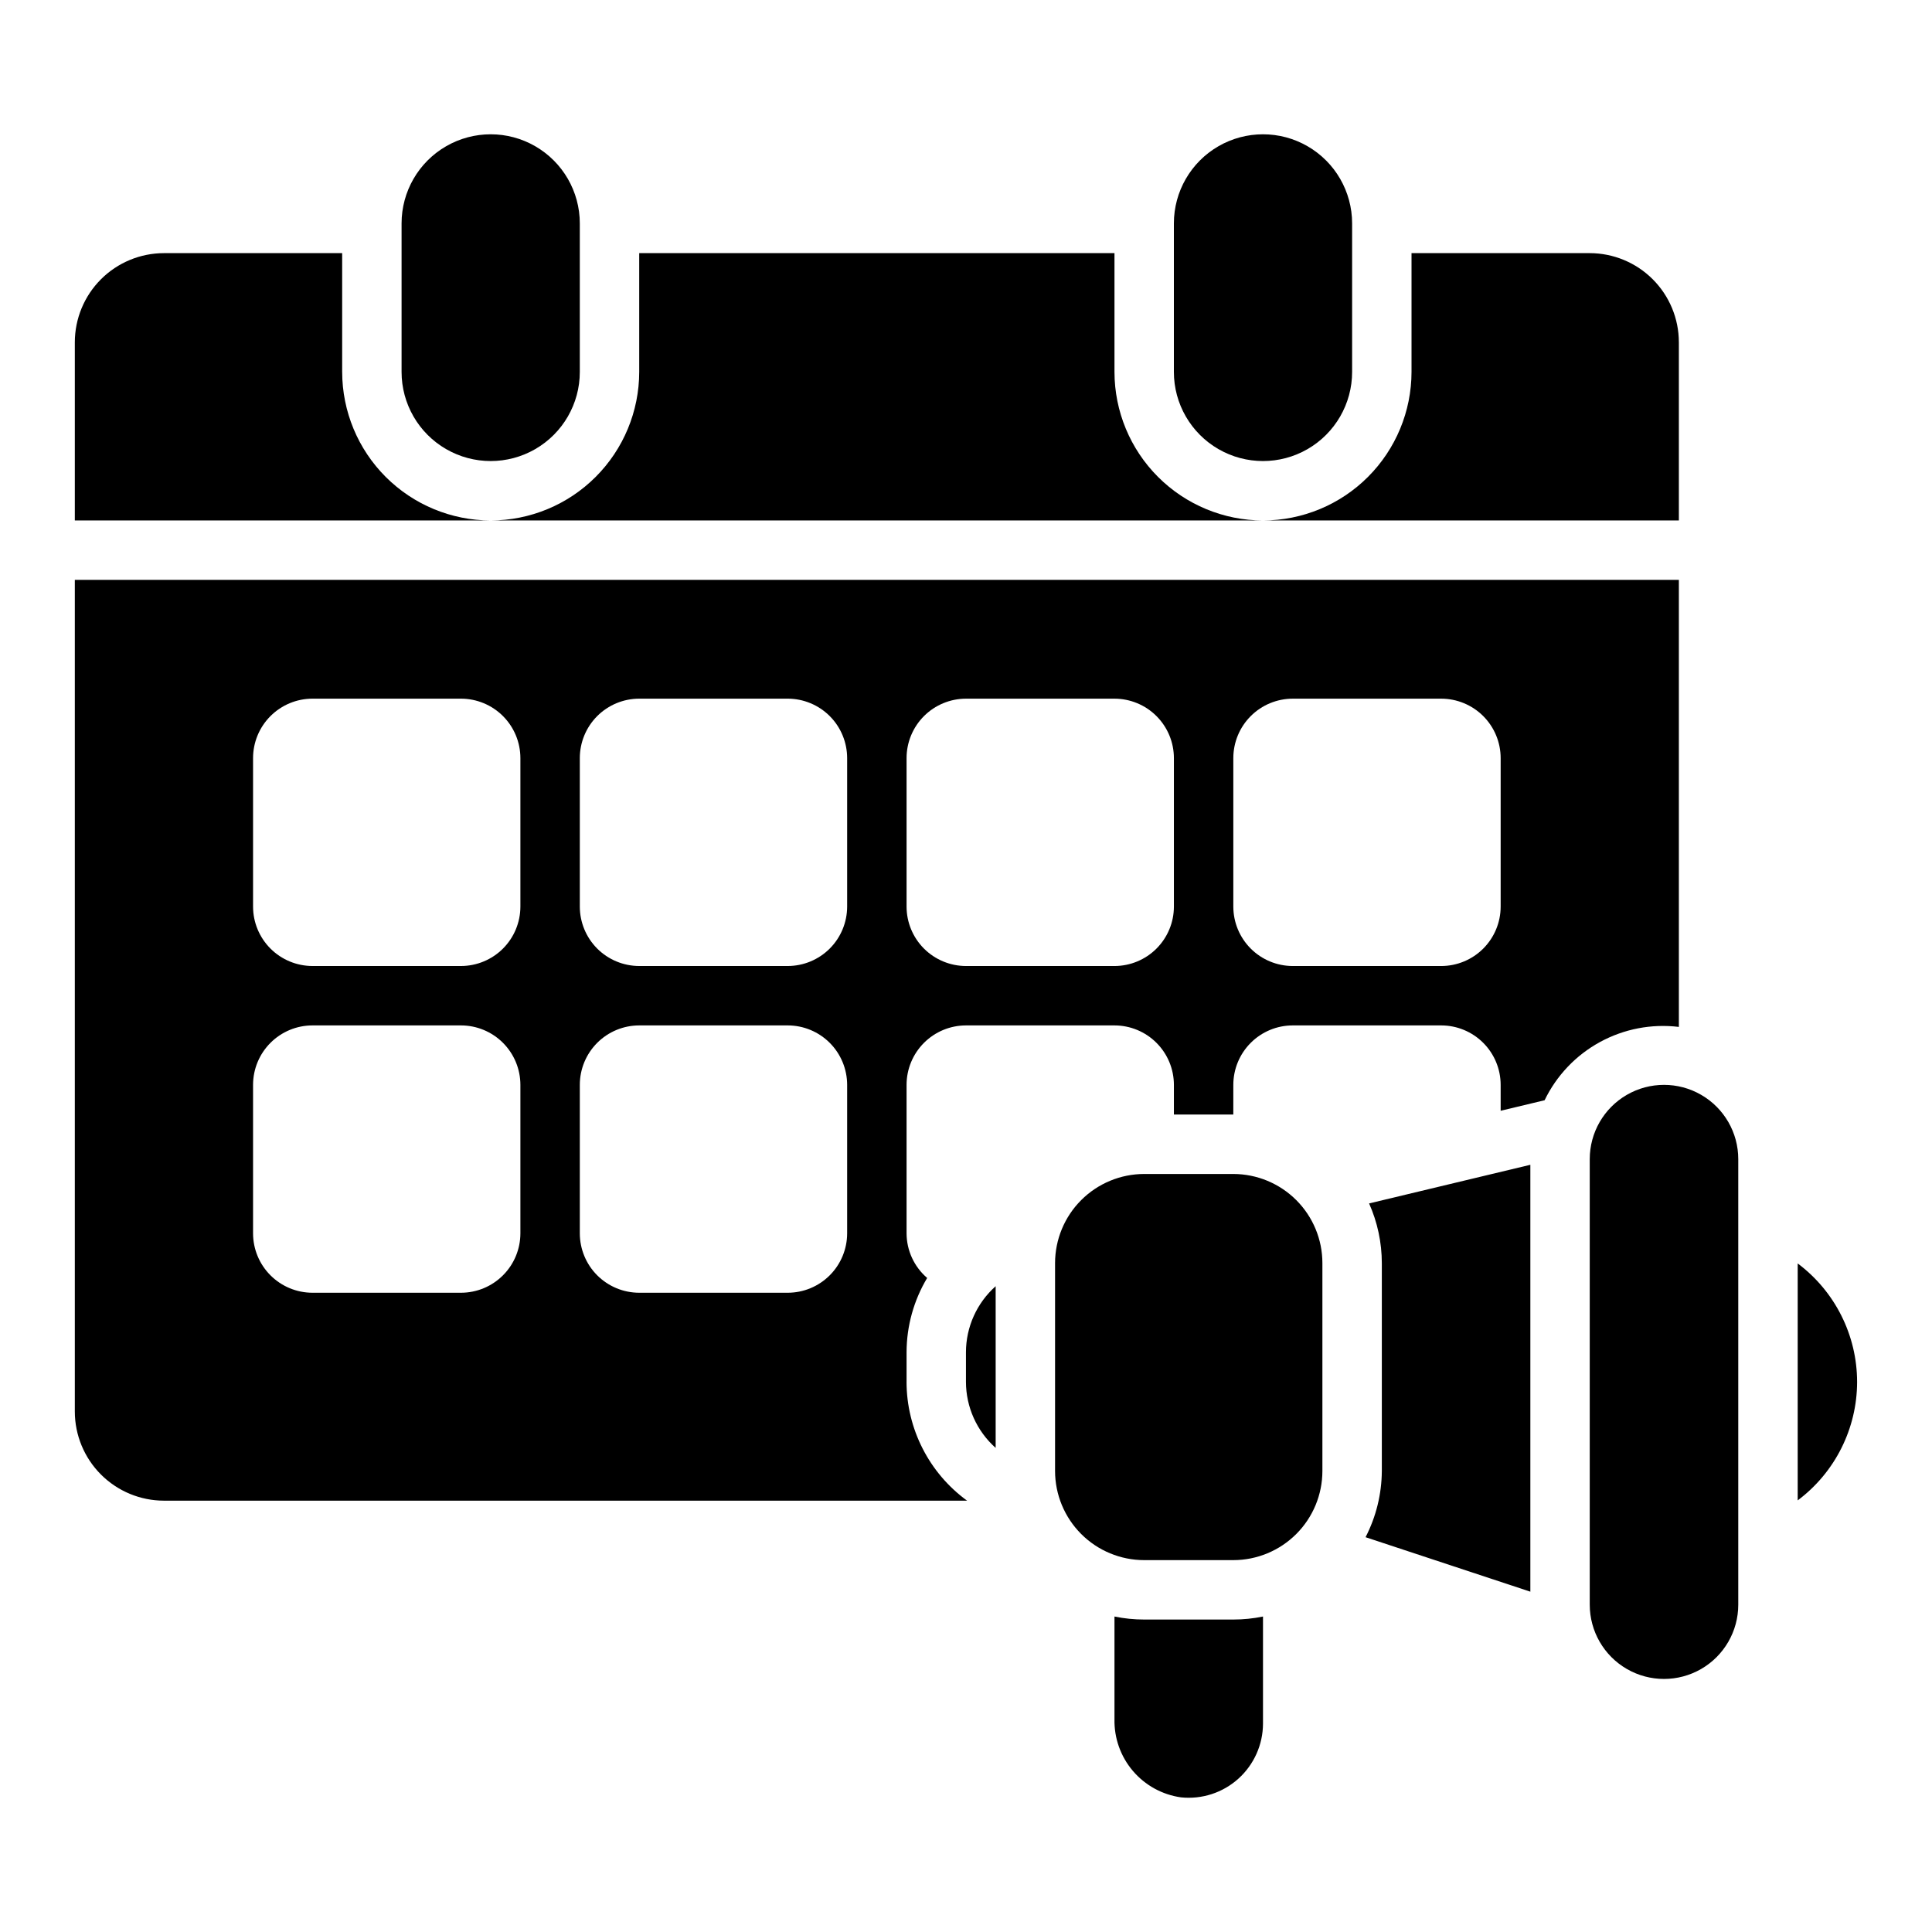
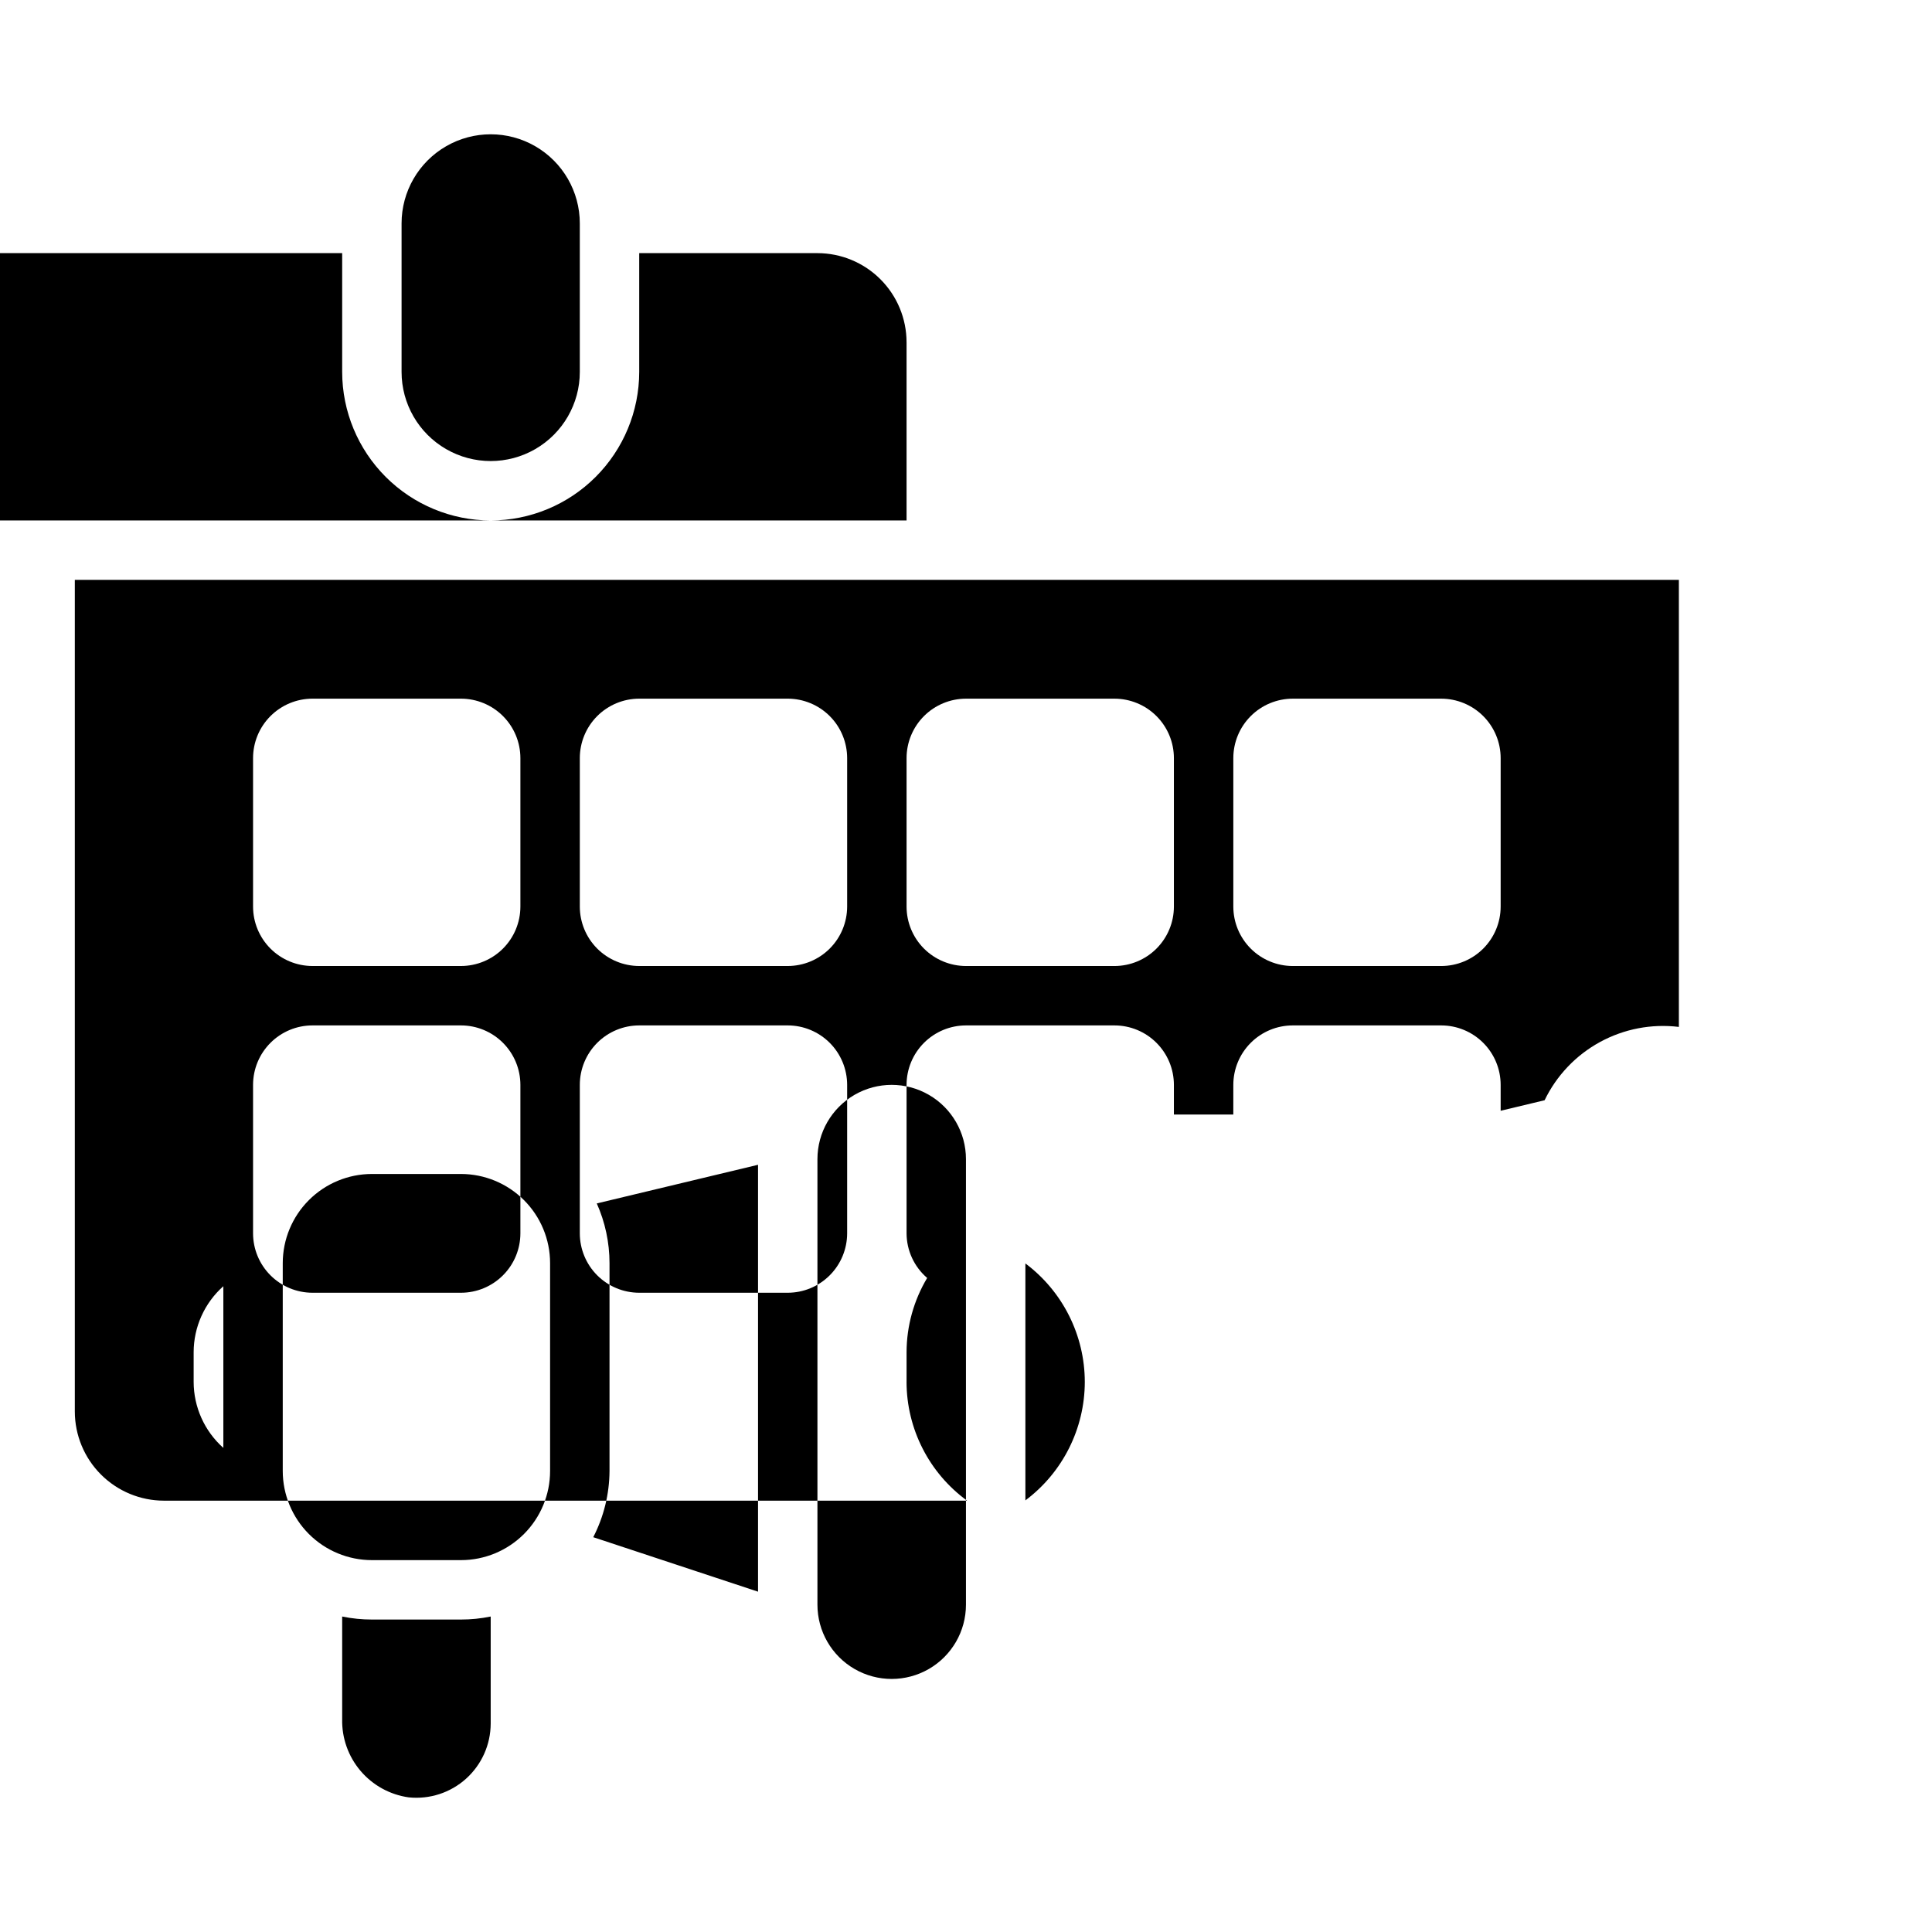
<svg xmlns="http://www.w3.org/2000/svg" fill="#000000" width="800px" height="800px" version="1.1" viewBox="144 144 512 512">
-   <path d="m384.25 510.21v-7.871c0.02-6.93 1.906-13.723 5.457-19.668-3.449-2.961-5.441-7.277-5.457-11.82v-39.359c0.004-4.176 1.664-8.176 4.617-11.129s6.953-4.613 11.129-4.617h39.359c4.172 0.004 8.176 1.664 11.125 4.617 2.953 2.953 4.613 6.953 4.617 11.129v7.871h15.742l0.004-7.871c0.004-4.176 1.664-8.176 4.617-11.129 2.949-2.953 6.953-4.613 11.125-4.617h39.359c4.176 0.004 8.176 1.664 11.129 4.617s4.613 6.953 4.617 11.129v6.875l11.652-2.793h-0.004c3.164-6.547 8.293-11.941 14.676-15.426 6.379-3.481 13.691-4.883 20.906-4.004v-118.48h-425.09v220.41c0.008 6.262 2.5 12.266 6.926 16.691 4.43 4.43 10.43 6.918 16.691 6.926h212.84c-10.066-7.332-16.027-19.035-16.043-31.488zm86.594-165.31c0.004-4.176 1.664-8.176 4.617-11.129 2.949-2.949 6.953-4.609 11.125-4.617h39.359c4.176 0.008 8.176 1.668 11.129 4.617 2.953 2.953 4.613 6.953 4.617 11.129v39.359c-0.004 4.176-1.664 8.176-4.617 11.129-2.953 2.949-6.953 4.609-11.129 4.617h-39.359c-4.172-0.008-8.176-1.668-11.125-4.617-2.953-2.953-4.613-6.953-4.617-11.129zm-86.594 0c0.004-4.176 1.664-8.176 4.617-11.129 2.953-2.949 6.953-4.609 11.129-4.617h39.359c4.172 0.008 8.176 1.668 11.125 4.617 2.953 2.953 4.613 6.953 4.617 11.129v39.359c-0.004 4.176-1.664 8.176-4.617 11.129-2.949 2.949-6.953 4.609-11.125 4.617h-39.359c-4.176-0.008-8.176-1.668-11.129-4.617-2.953-2.953-4.613-6.953-4.617-11.129zm-102.34 125.95c-0.004 4.172-1.664 8.176-4.617 11.125-2.949 2.953-6.953 4.613-11.125 4.617h-39.363c-4.172-0.004-8.176-1.664-11.125-4.617-2.953-2.949-4.613-6.953-4.617-11.125v-39.359c0.004-4.176 1.664-8.176 4.617-11.129 2.949-2.953 6.953-4.613 11.125-4.617h39.363c4.172 0.004 8.176 1.664 11.125 4.617 2.953 2.953 4.613 6.953 4.617 11.129zm0-86.594c-0.004 4.176-1.664 8.176-4.617 11.129-2.949 2.949-6.953 4.609-11.125 4.617h-39.363c-4.172-0.008-8.176-1.668-11.125-4.617-2.953-2.953-4.613-6.953-4.617-11.129v-39.359c0.004-4.176 1.664-8.176 4.617-11.129 2.949-2.949 6.953-4.609 11.125-4.617h39.363c4.172 0.008 8.176 1.668 11.125 4.617 2.953 2.953 4.613 6.953 4.617 11.129zm86.594 86.594c-0.008 4.172-1.668 8.176-4.617 11.125-2.953 2.953-6.953 4.613-11.129 4.617h-39.359c-4.176-0.004-8.176-1.664-11.129-4.617-2.949-2.949-4.609-6.953-4.613-11.125v-39.359c0.004-4.176 1.664-8.176 4.613-11.129 2.953-2.953 6.953-4.613 11.129-4.617h39.359c4.176 0.004 8.176 1.664 11.129 4.617 2.949 2.953 4.609 6.953 4.617 11.129zm0-86.594c-0.008 4.176-1.668 8.176-4.617 11.129-2.953 2.949-6.953 4.609-11.129 4.617h-39.359c-4.176-0.008-8.176-1.668-11.129-4.617-2.949-2.953-4.609-6.953-4.613-11.129v-39.359c0.004-4.176 1.664-8.176 4.613-11.129 2.953-2.949 6.953-4.609 11.129-4.617h39.359c4.176 0.008 8.176 1.668 11.129 4.617 2.949 2.953 4.609 6.953 4.617 11.129zm-70.848-181.05v39.359c0 8.438-4.504 16.234-11.809 20.453-7.309 4.219-16.309 4.219-23.617 0-7.309-4.219-11.809-12.016-11.809-20.453v-39.359c0-8.438 4.5-16.234 11.809-20.453 7.309-4.219 16.309-4.219 23.617 0 7.305 4.219 11.809 12.016 11.809 20.453zm204.67 0v39.359c0 8.438-4.504 16.234-11.809 20.453-7.309 4.219-16.309 4.219-23.617 0-7.305-4.219-11.809-12.016-11.809-20.453v-39.359c0-8.438 4.504-16.234 11.809-20.453 7.309-4.219 16.309-4.219 23.617 0 7.305 4.219 11.809 12.016 11.809 20.453zm-94.465 324.5c-4.996-4.441-7.859-10.805-7.871-17.488v-7.871c0.012-6.684 2.875-13.047 7.871-17.488zm70.848 44.695v28.344c-0.008 5.578-2.375 10.887-6.519 14.621-4.141 3.731-9.672 5.531-15.219 4.953-4.965-0.699-9.504-3.195-12.754-7.019-3.246-3.82-4.981-8.703-4.867-13.719v-27.184c2.59 0.531 5.227 0.797 7.871 0.797h23.617c2.644 0 5.281-0.266 7.871-0.797zm125.95-121.22v118.08-0.004c0 7.031-3.75 13.527-9.84 17.043-6.09 3.516-13.594 3.516-19.68 0-6.09-3.516-9.84-10.012-9.84-17.043v-118.08 0.004c0-7.031 3.75-13.527 9.84-17.043 6.086-3.516 13.59-3.516 19.68 0 6.09 3.516 9.84 10.012 9.84 17.043zm-110.21 27.551v55.105c-0.004 6.262-2.496 12.262-6.922 16.691-4.43 4.426-10.43 6.918-16.691 6.922h-23.617c-6.262-0.004-12.266-2.496-16.691-6.922-4.426-4.43-6.918-10.43-6.926-16.691v-55.105c0.008-6.262 2.5-12.266 6.926-16.691 4.426-4.426 10.43-6.918 16.691-6.926h23.617c6.262 0.008 12.262 2.5 16.691 6.926 4.426 4.426 6.918 10.43 6.922 16.691zm141.7 31.488h0.004c-0.016 12.359-5.848 23.992-15.746 31.398v-62.797c9.898 7.406 15.73 19.039 15.746 31.398zm-86.59-57.539v113.13l-43.672-14.438c2.797-5.426 4.273-11.434 4.312-17.535v-55.105c-0.008-5.449-1.156-10.832-3.375-15.812zm-275.52-170.75h-110.21v-47.23c0.008-6.262 2.5-12.266 6.926-16.691 4.43-4.43 10.43-6.918 16.691-6.926h47.23v31.488h0.004c0.012 10.434 4.16 20.438 11.539 27.816 7.379 7.379 17.383 11.531 27.82 11.543zm314.88-47.23v47.23h-110.21c10.434-0.012 20.438-4.164 27.816-11.543s11.531-17.383 11.543-27.816v-31.488h47.234c6.262 0.008 12.262 2.496 16.691 6.926 4.426 4.426 6.918 10.43 6.922 16.691zm-110.21 47.23h-204.67c10.434-0.012 20.438-4.164 27.816-11.543 7.379-7.379 11.531-17.383 11.543-27.816v-31.488h125.95v31.488c0.012 10.434 4.164 20.438 11.543 27.816s17.383 11.531 27.816 11.543z" />
+   <path d="m384.25 510.21v-7.871c0.02-6.93 1.906-13.723 5.457-19.668-3.449-2.961-5.441-7.277-5.457-11.82v-39.359c0.004-4.176 1.664-8.176 4.617-11.129s6.953-4.613 11.129-4.617h39.359c4.172 0.004 8.176 1.664 11.125 4.617 2.953 2.953 4.613 6.953 4.617 11.129v7.871h15.742l0.004-7.871c0.004-4.176 1.664-8.176 4.617-11.129 2.949-2.953 6.953-4.613 11.125-4.617h39.359c4.176 0.004 8.176 1.664 11.129 4.617s4.613 6.953 4.617 11.129v6.875l11.652-2.793h-0.004c3.164-6.547 8.293-11.941 14.676-15.426 6.379-3.481 13.691-4.883 20.906-4.004v-118.48h-425.09v220.41c0.008 6.262 2.5 12.266 6.926 16.691 4.43 4.43 10.43 6.918 16.691 6.926h212.84c-10.066-7.332-16.027-19.035-16.043-31.488zm86.594-165.31c0.004-4.176 1.664-8.176 4.617-11.129 2.949-2.949 6.953-4.609 11.125-4.617h39.359c4.176 0.008 8.176 1.668 11.129 4.617 2.953 2.953 4.613 6.953 4.617 11.129v39.359c-0.004 4.176-1.664 8.176-4.617 11.129-2.953 2.949-6.953 4.609-11.129 4.617h-39.359c-4.172-0.008-8.176-1.668-11.125-4.617-2.953-2.953-4.613-6.953-4.617-11.129zm-86.594 0c0.004-4.176 1.664-8.176 4.617-11.129 2.953-2.949 6.953-4.609 11.129-4.617h39.359c4.172 0.008 8.176 1.668 11.125 4.617 2.953 2.953 4.613 6.953 4.617 11.129v39.359c-0.004 4.176-1.664 8.176-4.617 11.129-2.949 2.949-6.953 4.609-11.125 4.617h-39.359c-4.176-0.008-8.176-1.668-11.129-4.617-2.953-2.953-4.613-6.953-4.617-11.129zm-102.34 125.95c-0.004 4.172-1.664 8.176-4.617 11.125-2.949 2.953-6.953 4.613-11.125 4.617h-39.363c-4.172-0.004-8.176-1.664-11.125-4.617-2.953-2.949-4.613-6.953-4.617-11.125v-39.359c0.004-4.176 1.664-8.176 4.617-11.129 2.949-2.953 6.953-4.613 11.125-4.617h39.363c4.172 0.004 8.176 1.664 11.125 4.617 2.953 2.953 4.613 6.953 4.617 11.129zm0-86.594c-0.004 4.176-1.664 8.176-4.617 11.129-2.949 2.949-6.953 4.609-11.125 4.617h-39.363c-4.172-0.008-8.176-1.668-11.125-4.617-2.953-2.953-4.613-6.953-4.617-11.129v-39.359c0.004-4.176 1.664-8.176 4.617-11.129 2.949-2.949 6.953-4.609 11.125-4.617h39.363c4.172 0.008 8.176 1.668 11.125 4.617 2.953 2.953 4.613 6.953 4.617 11.129zm86.594 86.594c-0.008 4.172-1.668 8.176-4.617 11.125-2.953 2.953-6.953 4.613-11.129 4.617h-39.359c-4.176-0.004-8.176-1.664-11.129-4.617-2.949-2.949-4.609-6.953-4.613-11.125v-39.359c0.004-4.176 1.664-8.176 4.613-11.129 2.953-2.953 6.953-4.613 11.129-4.617h39.359c4.176 0.004 8.176 1.664 11.129 4.617 2.949 2.953 4.609 6.953 4.617 11.129zm0-86.594c-0.008 4.176-1.668 8.176-4.617 11.129-2.953 2.949-6.953 4.609-11.129 4.617h-39.359c-4.176-0.008-8.176-1.668-11.129-4.617-2.949-2.953-4.609-6.953-4.613-11.129v-39.359c0.004-4.176 1.664-8.176 4.613-11.129 2.953-2.949 6.953-4.609 11.129-4.617h39.359c4.176 0.008 8.176 1.668 11.129 4.617 2.949 2.953 4.609 6.953 4.617 11.129zm-70.848-181.05v39.359c0 8.438-4.504 16.234-11.809 20.453-7.309 4.219-16.309 4.219-23.617 0-7.309-4.219-11.809-12.016-11.809-20.453v-39.359c0-8.438 4.5-16.234 11.809-20.453 7.309-4.219 16.309-4.219 23.617 0 7.305 4.219 11.809 12.016 11.809 20.453zv39.359c0 8.438-4.504 16.234-11.809 20.453-7.309 4.219-16.309 4.219-23.617 0-7.305-4.219-11.809-12.016-11.809-20.453v-39.359c0-8.438 4.504-16.234 11.809-20.453 7.309-4.219 16.309-4.219 23.617 0 7.305 4.219 11.809 12.016 11.809 20.453zm-94.465 324.5c-4.996-4.441-7.859-10.805-7.871-17.488v-7.871c0.012-6.684 2.875-13.047 7.871-17.488zm70.848 44.695v28.344c-0.008 5.578-2.375 10.887-6.519 14.621-4.141 3.731-9.672 5.531-15.219 4.953-4.965-0.699-9.504-3.195-12.754-7.019-3.246-3.82-4.981-8.703-4.867-13.719v-27.184c2.59 0.531 5.227 0.797 7.871 0.797h23.617c2.644 0 5.281-0.266 7.871-0.797zm125.95-121.22v118.08-0.004c0 7.031-3.75 13.527-9.84 17.043-6.09 3.516-13.594 3.516-19.68 0-6.09-3.516-9.84-10.012-9.84-17.043v-118.08 0.004c0-7.031 3.75-13.527 9.84-17.043 6.086-3.516 13.59-3.516 19.68 0 6.09 3.516 9.84 10.012 9.84 17.043zm-110.21 27.551v55.105c-0.004 6.262-2.496 12.262-6.922 16.691-4.43 4.426-10.43 6.918-16.691 6.922h-23.617c-6.262-0.004-12.266-2.496-16.691-6.922-4.426-4.43-6.918-10.43-6.926-16.691v-55.105c0.008-6.262 2.5-12.266 6.926-16.691 4.426-4.426 10.43-6.918 16.691-6.926h23.617c6.262 0.008 12.262 2.5 16.691 6.926 4.426 4.426 6.918 10.43 6.922 16.691zm141.7 31.488h0.004c-0.016 12.359-5.848 23.992-15.746 31.398v-62.797c9.898 7.406 15.73 19.039 15.746 31.398zm-86.59-57.539v113.13l-43.672-14.438c2.797-5.426 4.273-11.434 4.312-17.535v-55.105c-0.008-5.449-1.156-10.832-3.375-15.812zm-275.52-170.75h-110.21v-47.23c0.008-6.262 2.5-12.266 6.926-16.691 4.43-4.43 10.43-6.918 16.691-6.926h47.23v31.488h0.004c0.012 10.434 4.16 20.438 11.539 27.816 7.379 7.379 17.383 11.531 27.82 11.543zm314.88-47.23v47.23h-110.21c10.434-0.012 20.438-4.164 27.816-11.543s11.531-17.383 11.543-27.816v-31.488h47.234c6.262 0.008 12.262 2.496 16.691 6.926 4.426 4.426 6.918 10.43 6.922 16.691zm-110.21 47.23h-204.67c10.434-0.012 20.438-4.164 27.816-11.543 7.379-7.379 11.531-17.383 11.543-27.816v-31.488h125.95v31.488c0.012 10.434 4.164 20.438 11.543 27.816s17.383 11.531 27.816 11.543z" />
</svg>